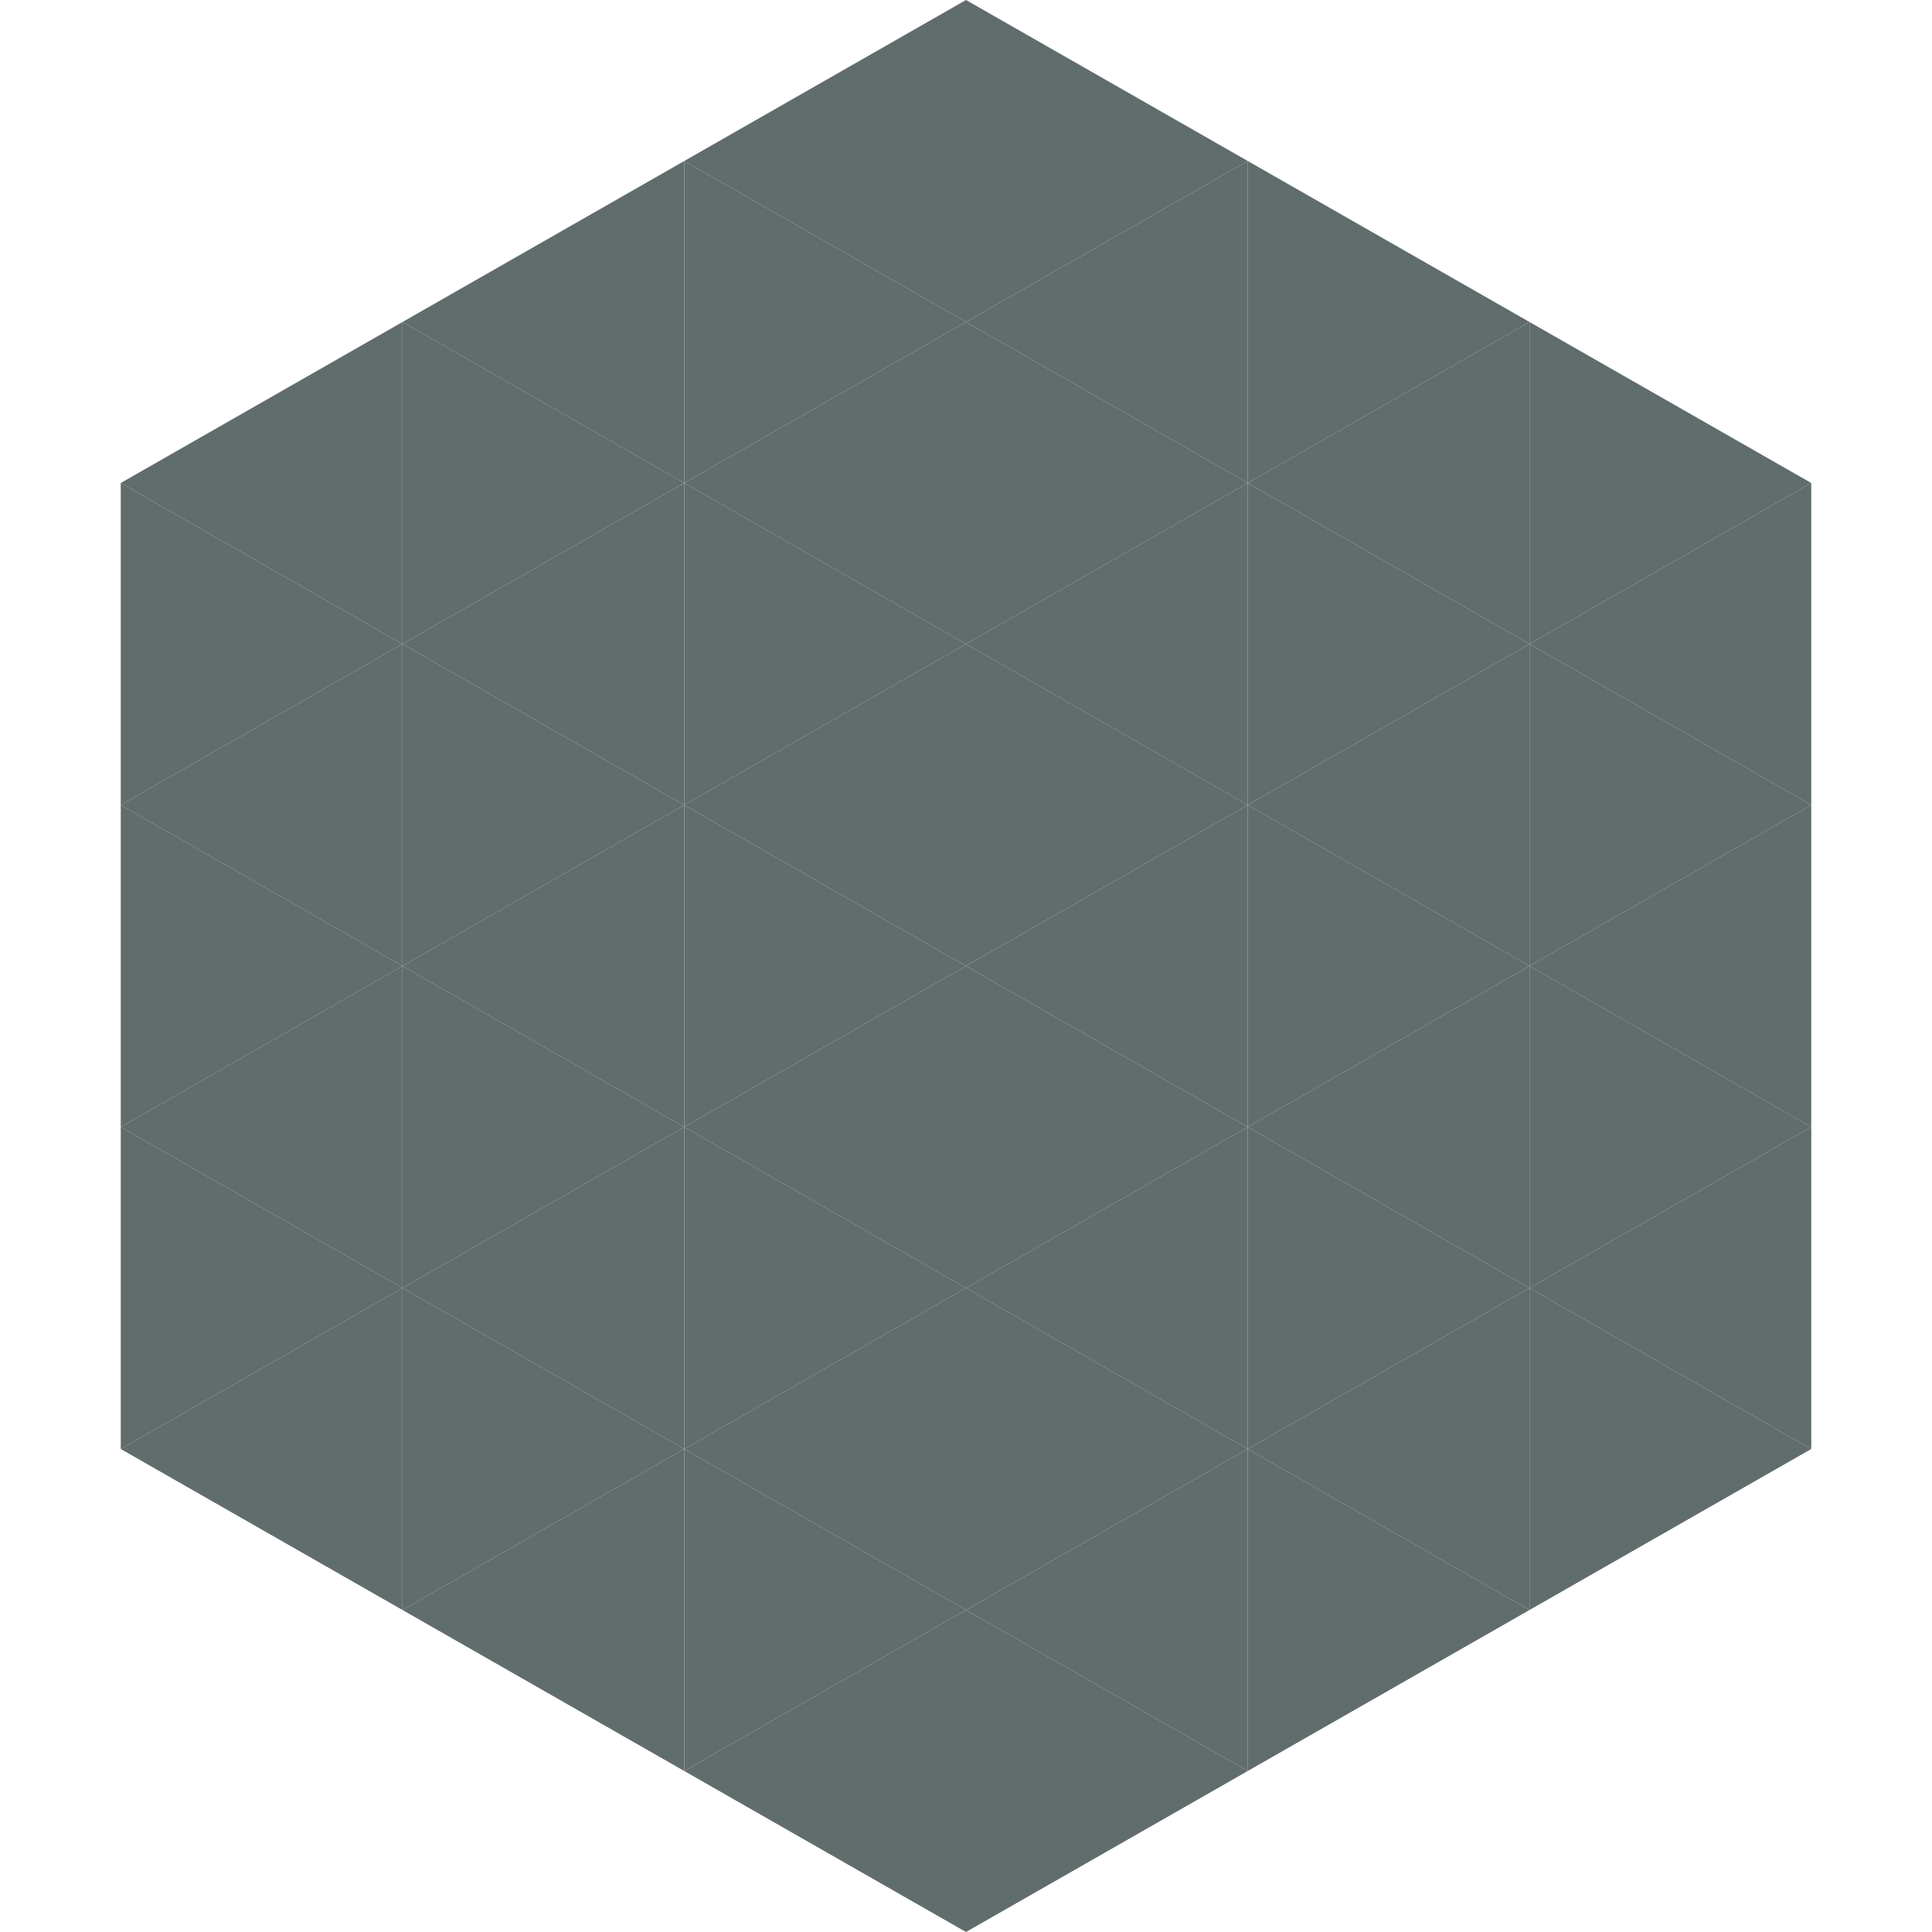
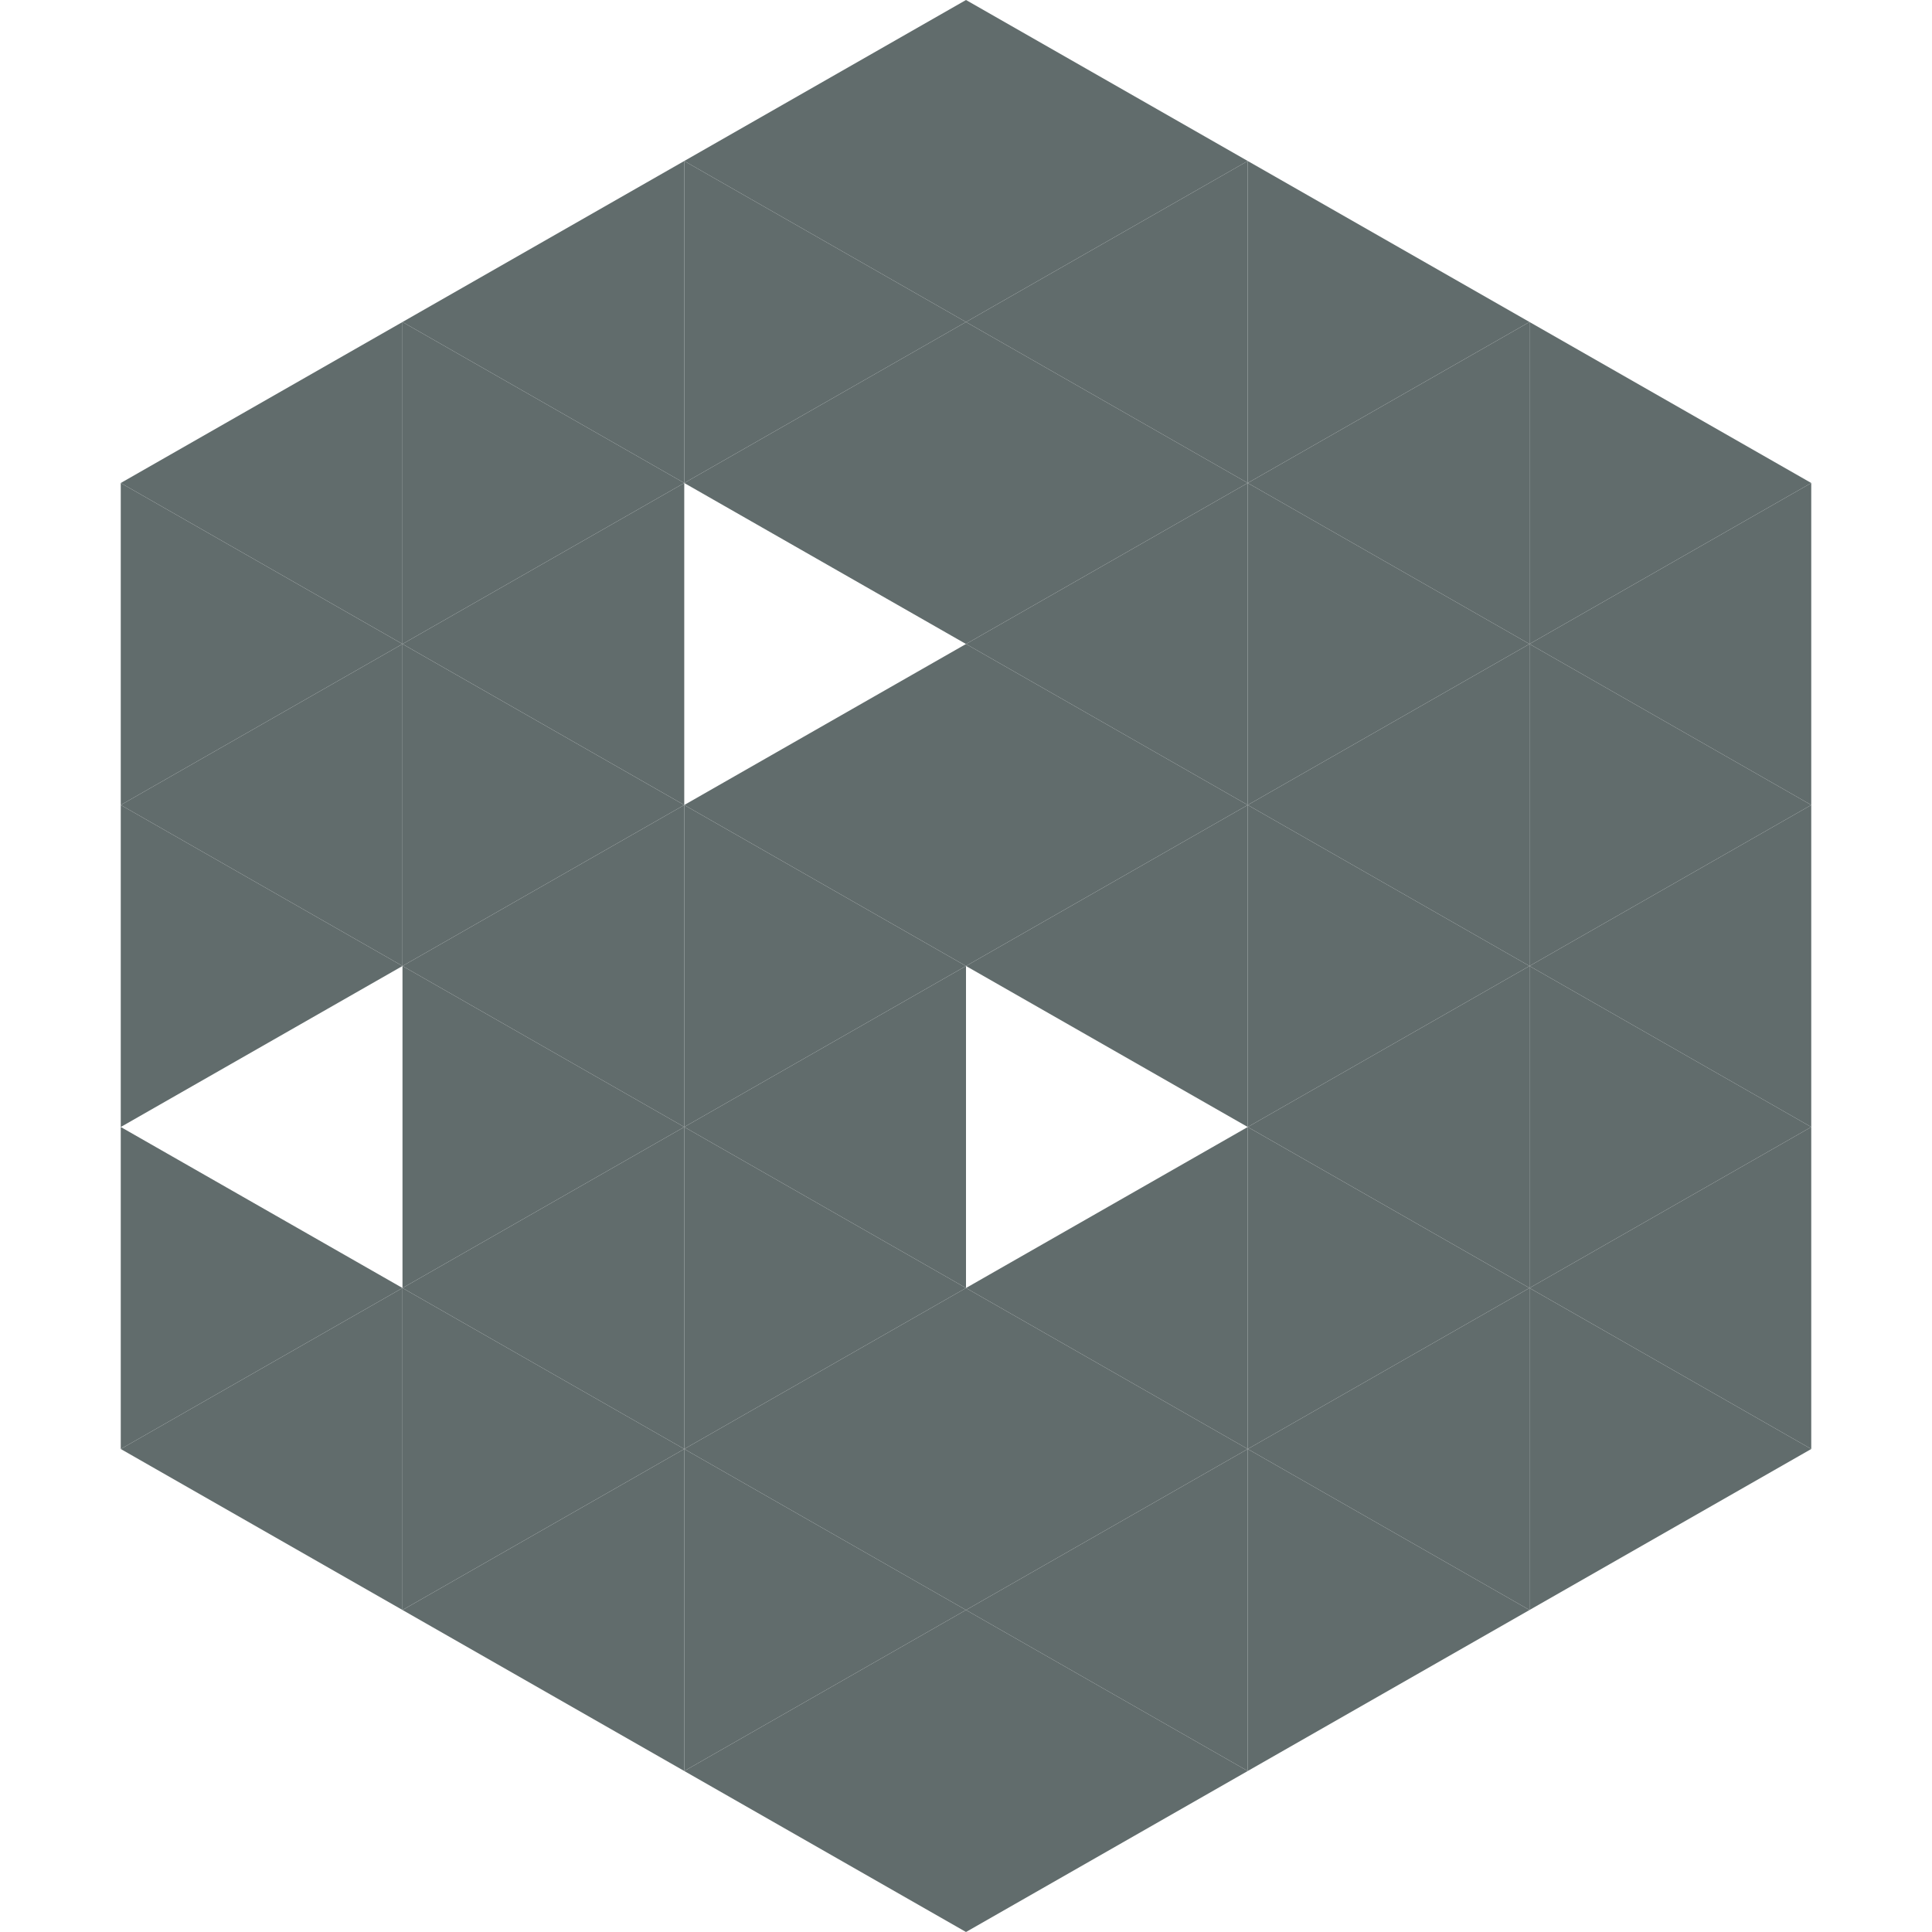
<svg xmlns="http://www.w3.org/2000/svg" width="240" height="240">
  <polygon points="50,40 15,60 50,80" style="fill:rgb(97,108,108)" />
  <polygon points="190,40 225,60 190,80" style="fill:rgb(97,108,108)" />
  <polygon points="15,60 50,80 15,100" style="fill:rgb(97,108,108)" />
  <polygon points="225,60 190,80 225,100" style="fill:rgb(97,108,108)" />
  <polygon points="50,80 15,100 50,120" style="fill:rgb(97,108,108)" />
  <polygon points="190,80 225,100 190,120" style="fill:rgb(97,108,108)" />
  <polygon points="15,100 50,120 15,140" style="fill:rgb(97,108,108)" />
  <polygon points="225,100 190,120 225,140" style="fill:rgb(97,108,108)" />
-   <polygon points="50,120 15,140 50,160" style="fill:rgb(97,108,108)" />
  <polygon points="190,120 225,140 190,160" style="fill:rgb(97,108,108)" />
  <polygon points="15,140 50,160 15,180" style="fill:rgb(97,108,108)" />
  <polygon points="225,140 190,160 225,180" style="fill:rgb(97,108,108)" />
  <polygon points="50,160 15,180 50,200" style="fill:rgb(97,108,108)" />
  <polygon points="190,160 225,180 190,200" style="fill:rgb(97,108,108)" />
  <polygon points="15,180 50,200 15,220" style="fill:rgb(255,255,255); fill-opacity:0" />
  <polygon points="225,180 190,200 225,220" style="fill:rgb(255,255,255); fill-opacity:0" />
  <polygon points="50,0 85,20 50,40" style="fill:rgb(255,255,255); fill-opacity:0" />
  <polygon points="190,0 155,20 190,40" style="fill:rgb(255,255,255); fill-opacity:0" />
  <polygon points="85,20 50,40 85,60" style="fill:rgb(97,108,108)" />
  <polygon points="155,20 190,40 155,60" style="fill:rgb(97,108,108)" />
  <polygon points="50,40 85,60 50,80" style="fill:rgb(97,108,108)" />
  <polygon points="190,40 155,60 190,80" style="fill:rgb(97,108,108)" />
  <polygon points="85,60 50,80 85,100" style="fill:rgb(97,108,108)" />
  <polygon points="155,60 190,80 155,100" style="fill:rgb(97,108,108)" />
  <polygon points="50,80 85,100 50,120" style="fill:rgb(97,108,108)" />
  <polygon points="190,80 155,100 190,120" style="fill:rgb(97,108,108)" />
  <polygon points="85,100 50,120 85,140" style="fill:rgb(97,108,108)" />
  <polygon points="155,100 190,120 155,140" style="fill:rgb(97,108,108)" />
  <polygon points="50,120 85,140 50,160" style="fill:rgb(97,108,108)" />
  <polygon points="190,120 155,140 190,160" style="fill:rgb(97,108,108)" />
  <polygon points="85,140 50,160 85,180" style="fill:rgb(97,108,108)" />
  <polygon points="155,140 190,160 155,180" style="fill:rgb(97,108,108)" />
  <polygon points="50,160 85,180 50,200" style="fill:rgb(97,108,108)" />
  <polygon points="190,160 155,180 190,200" style="fill:rgb(97,108,108)" />
  <polygon points="85,180 50,200 85,220" style="fill:rgb(97,108,108)" />
  <polygon points="155,180 190,200 155,220" style="fill:rgb(97,108,108)" />
  <polygon points="120,0 85,20 120,40" style="fill:rgb(97,108,108)" />
  <polygon points="120,0 155,20 120,40" style="fill:rgb(97,108,108)" />
  <polygon points="85,20 120,40 85,60" style="fill:rgb(97,108,108)" />
  <polygon points="155,20 120,40 155,60" style="fill:rgb(97,108,108)" />
  <polygon points="120,40 85,60 120,80" style="fill:rgb(97,108,108)" />
  <polygon points="120,40 155,60 120,80" style="fill:rgb(97,108,108)" />
-   <polygon points="85,60 120,80 85,100" style="fill:rgb(97,108,108)" />
  <polygon points="155,60 120,80 155,100" style="fill:rgb(97,108,108)" />
  <polygon points="120,80 85,100 120,120" style="fill:rgb(97,108,108)" />
  <polygon points="120,80 155,100 120,120" style="fill:rgb(97,108,108)" />
  <polygon points="85,100 120,120 85,140" style="fill:rgb(97,108,108)" />
  <polygon points="155,100 120,120 155,140" style="fill:rgb(97,108,108)" />
  <polygon points="120,120 85,140 120,160" style="fill:rgb(97,108,108)" />
-   <polygon points="120,120 155,140 120,160" style="fill:rgb(97,108,108)" />
  <polygon points="85,140 120,160 85,180" style="fill:rgb(97,108,108)" />
  <polygon points="155,140 120,160 155,180" style="fill:rgb(97,108,108)" />
  <polygon points="120,160 85,180 120,200" style="fill:rgb(97,108,108)" />
  <polygon points="120,160 155,180 120,200" style="fill:rgb(97,108,108)" />
  <polygon points="85,180 120,200 85,220" style="fill:rgb(97,108,108)" />
  <polygon points="155,180 120,200 155,220" style="fill:rgb(97,108,108)" />
  <polygon points="120,200 85,220 120,240" style="fill:rgb(97,108,108)" />
  <polygon points="120,200 155,220 120,240" style="fill:rgb(97,108,108)" />
  <polygon points="85,220 120,240 85,260" style="fill:rgb(255,255,255); fill-opacity:0" />
  <polygon points="155,220 120,240 155,260" style="fill:rgb(255,255,255); fill-opacity:0" />
</svg>